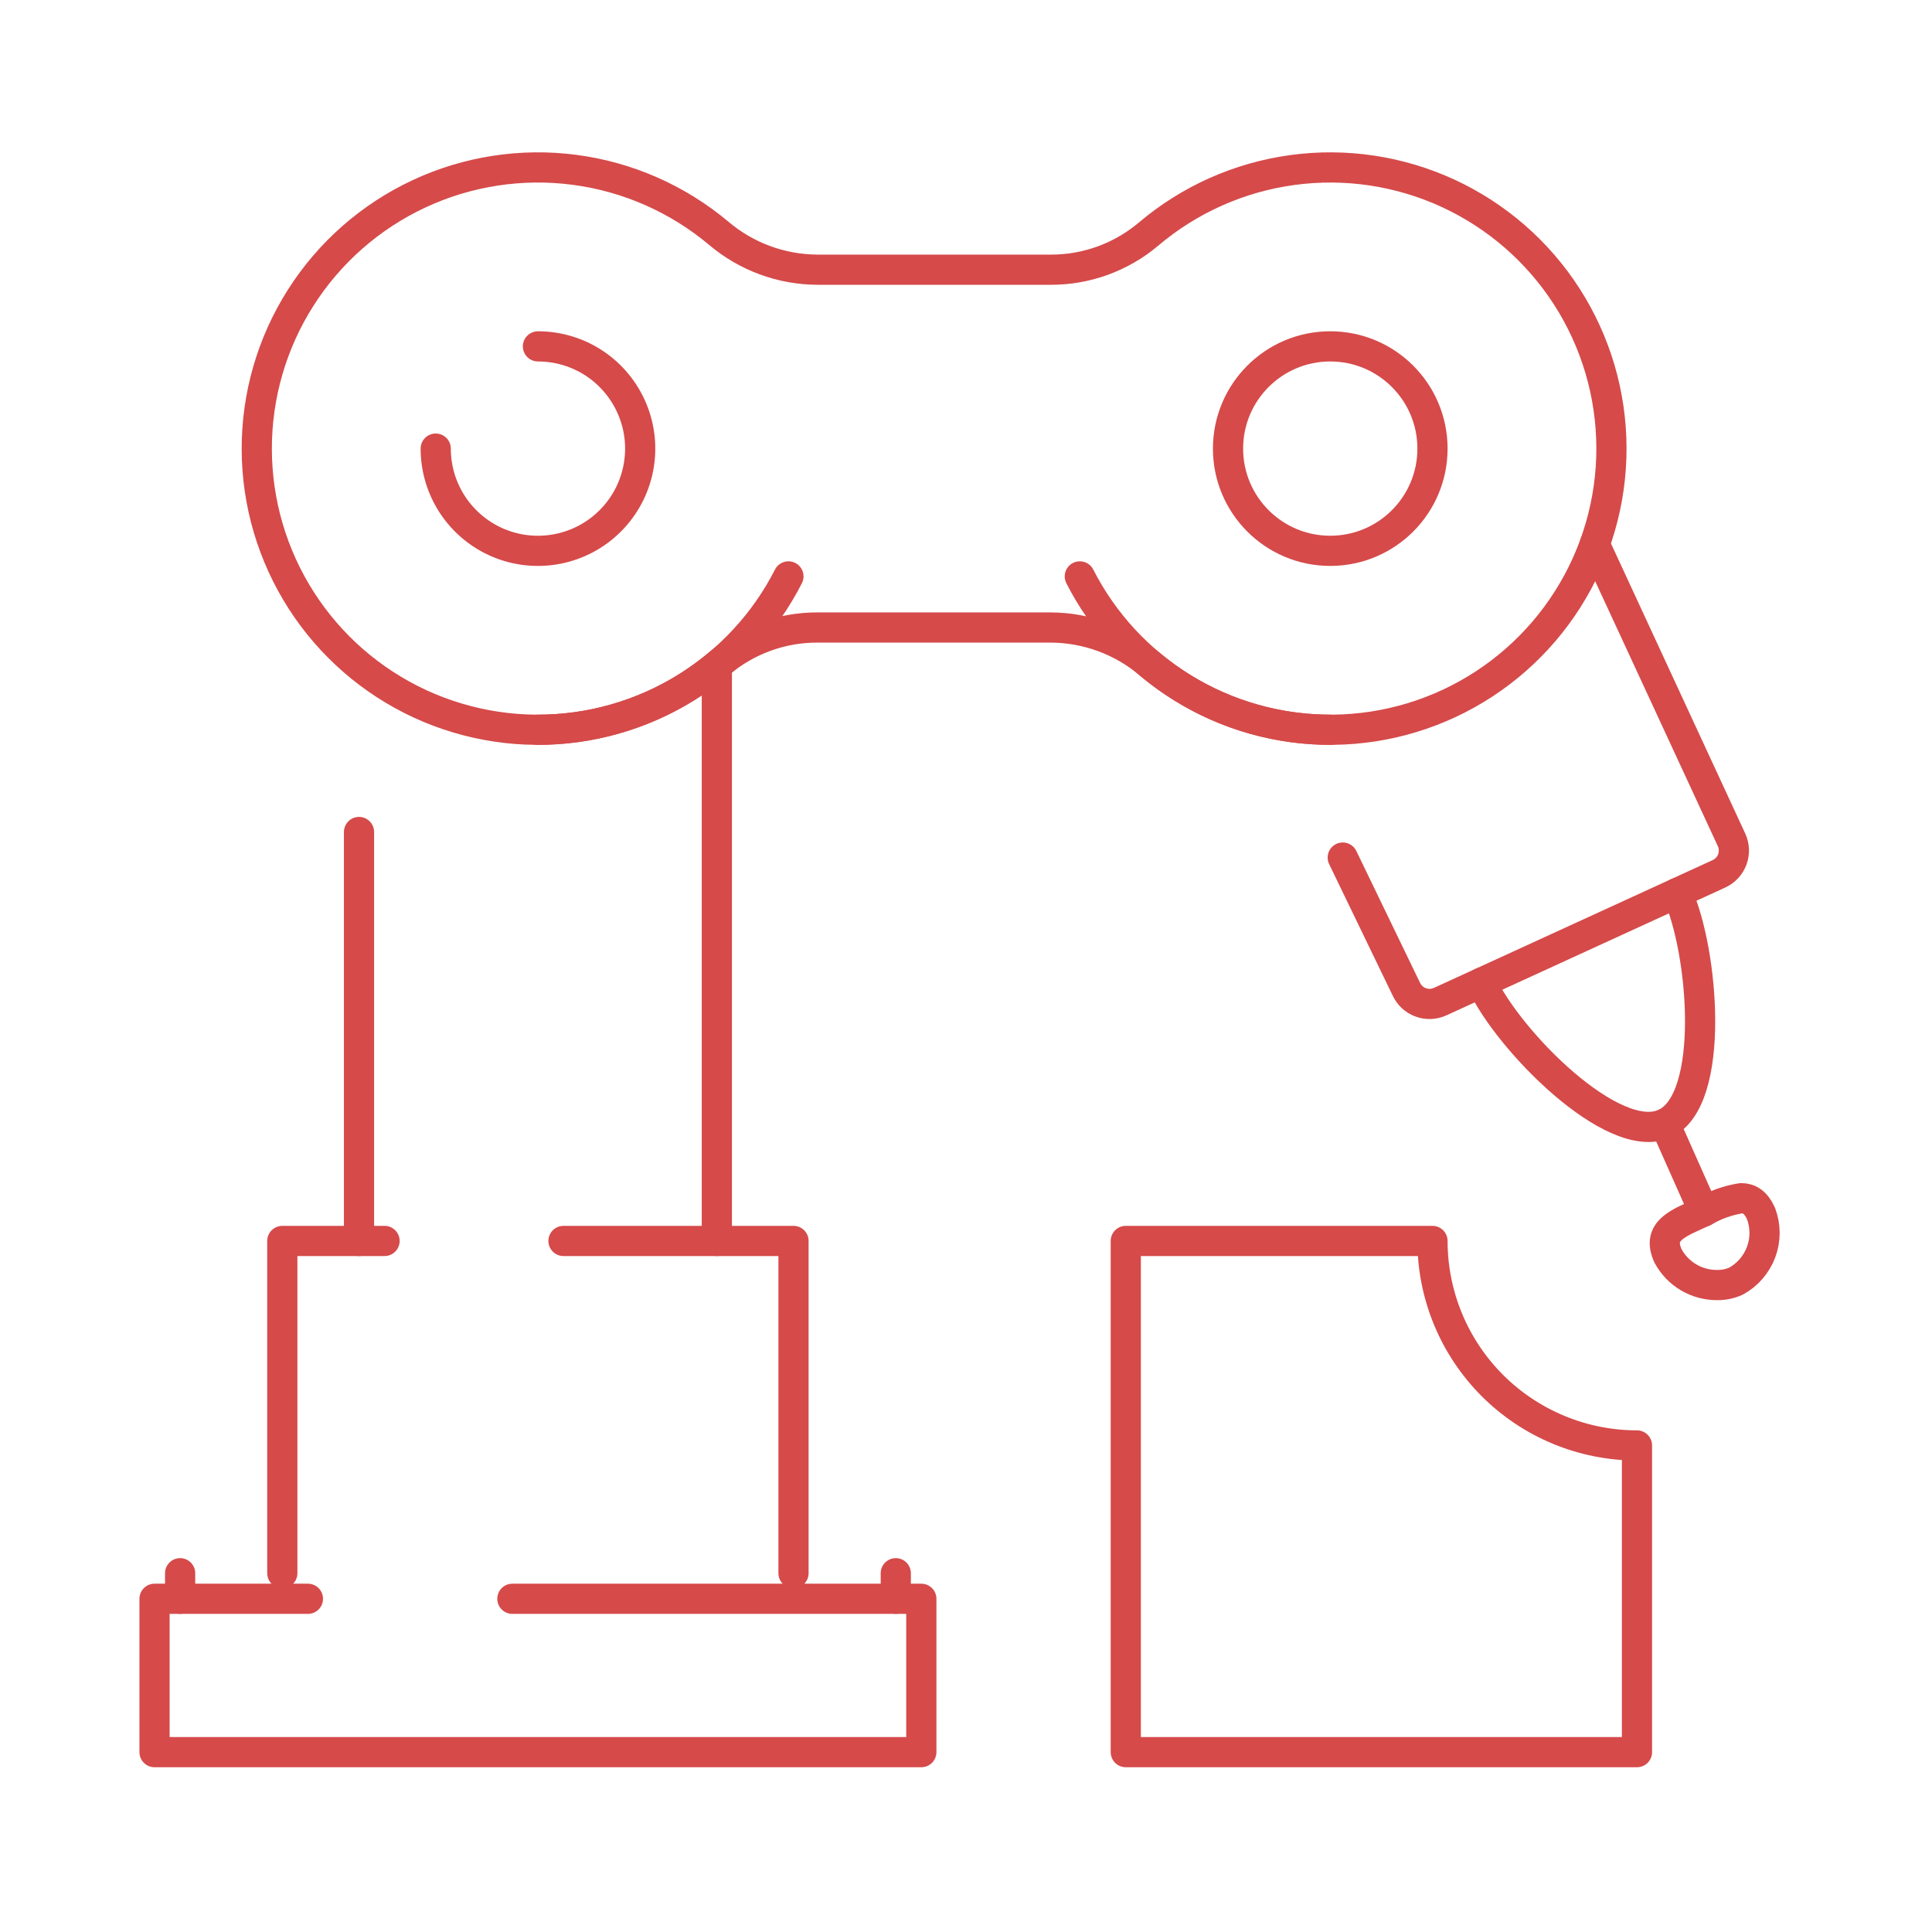
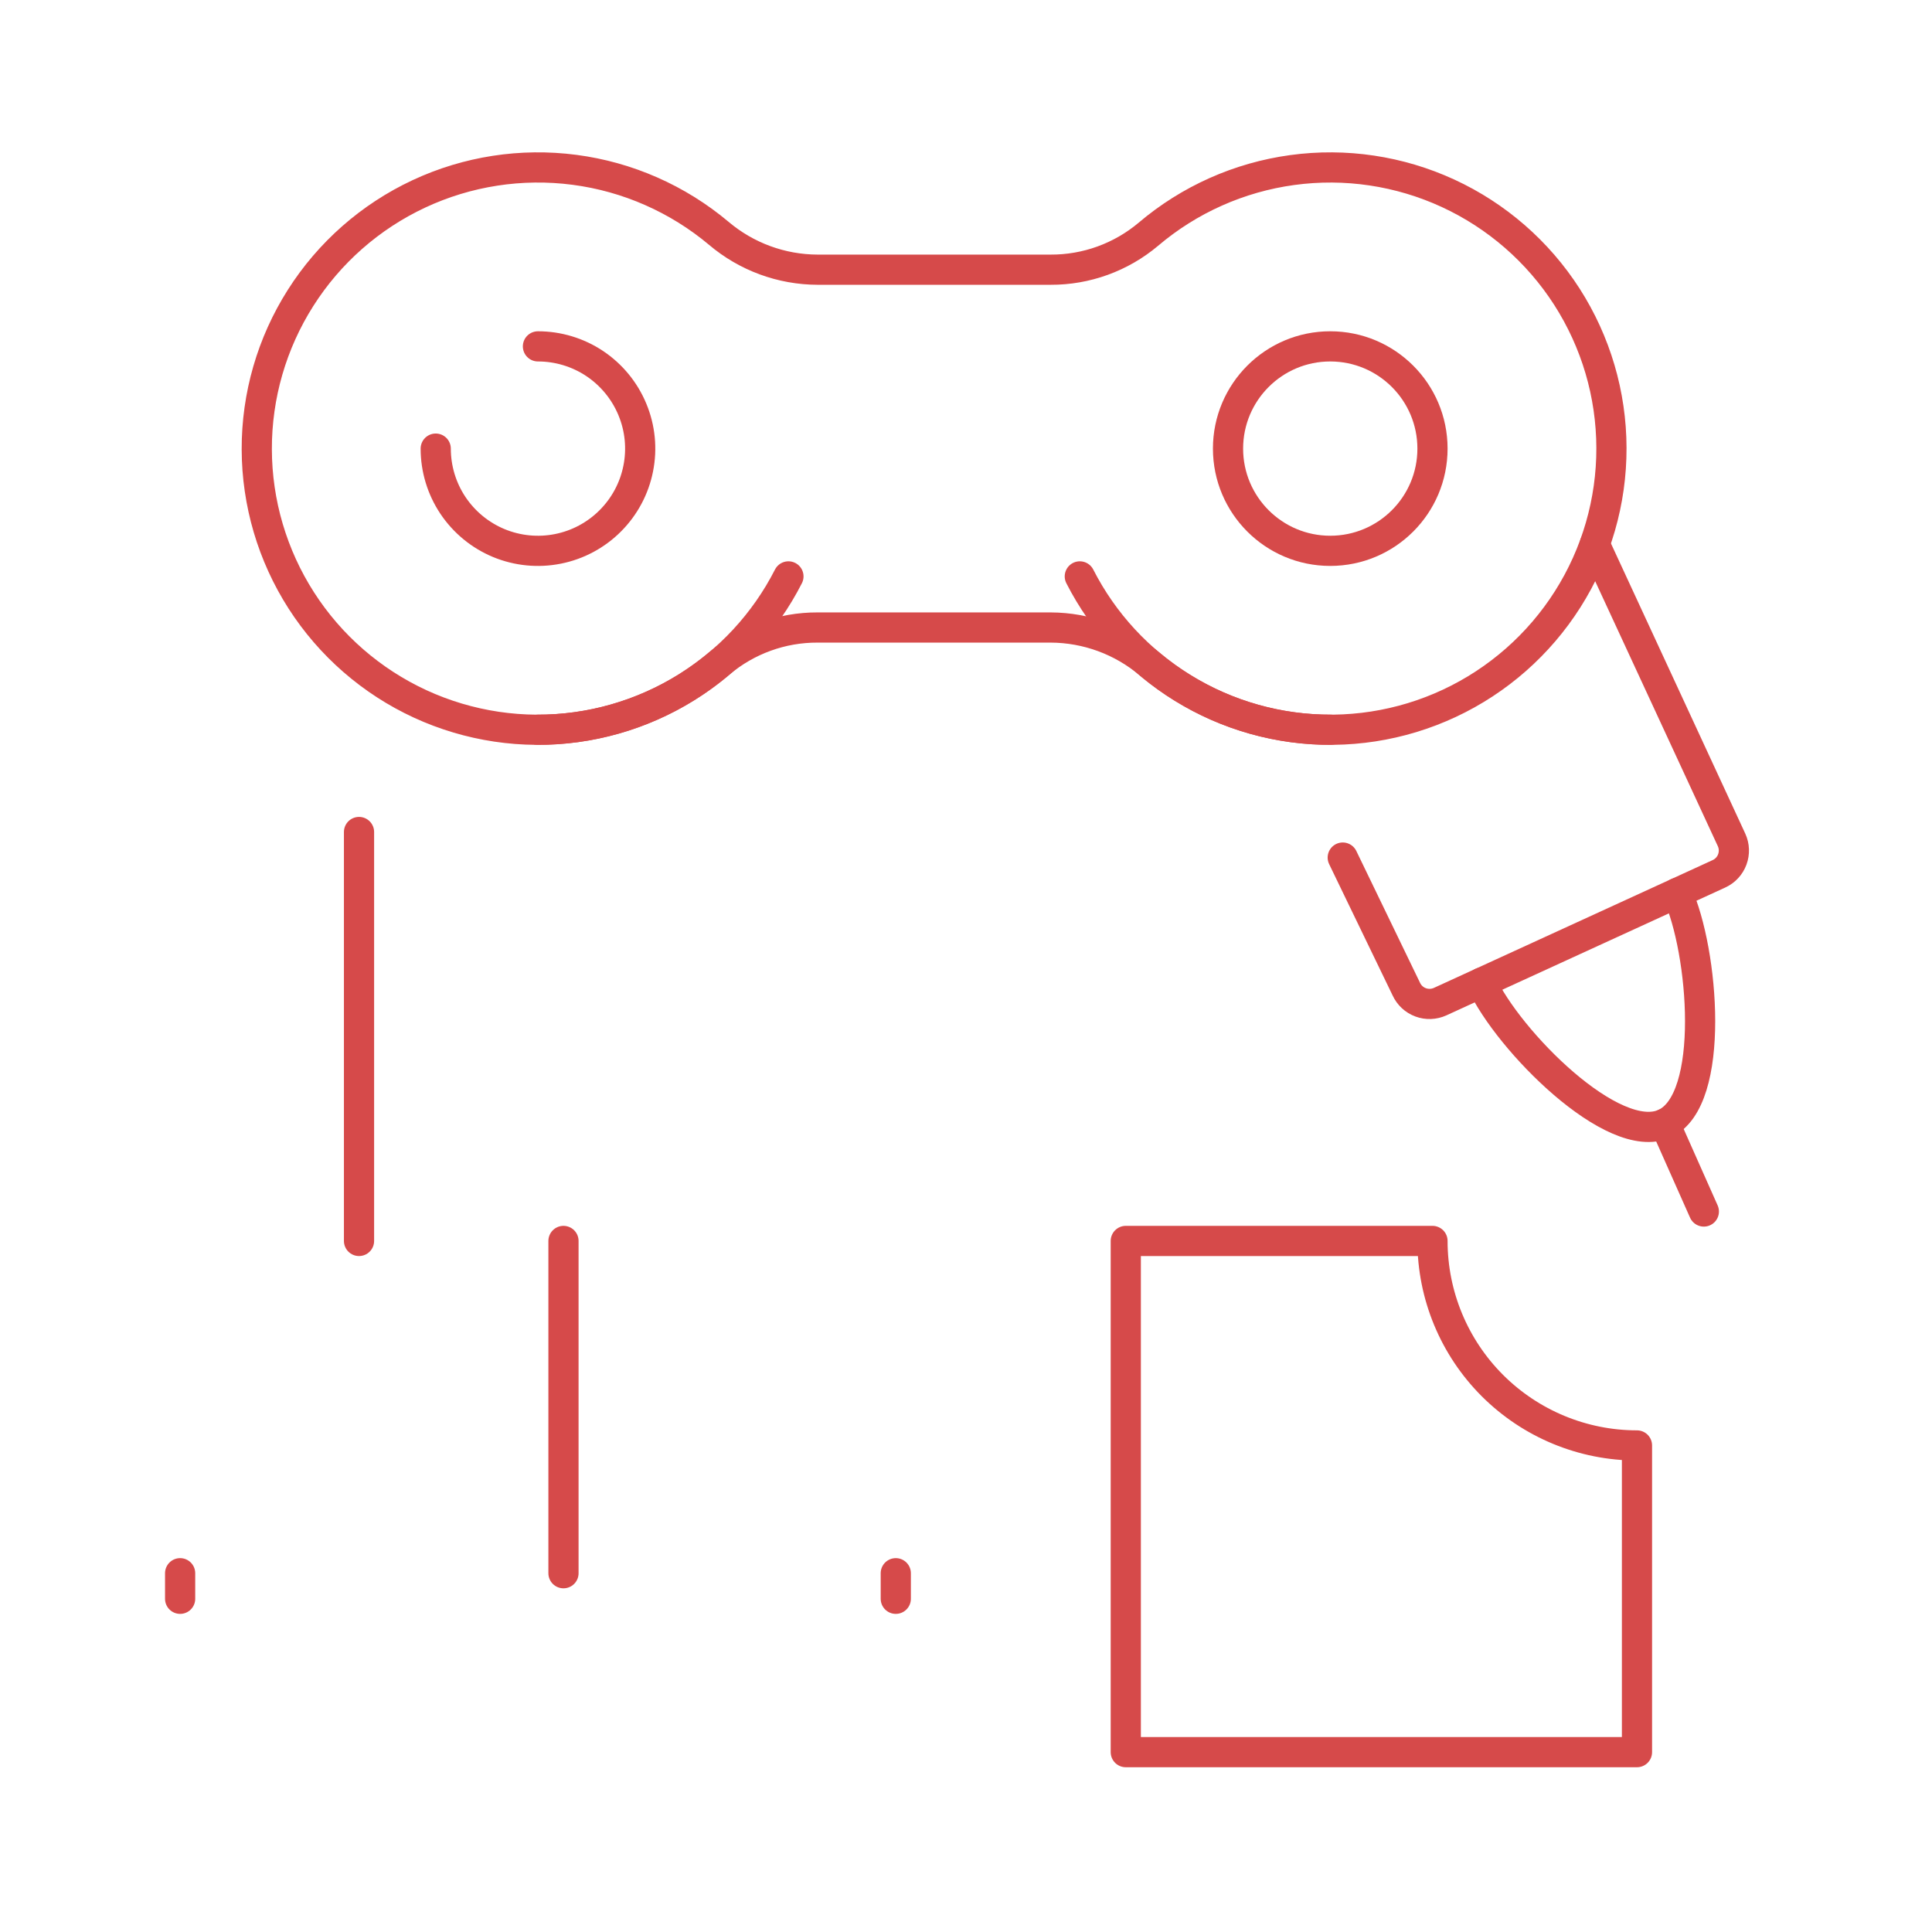
<svg xmlns="http://www.w3.org/2000/svg" width="64" height="64" viewBox="0 0 64 64" fill="none">
  <path d="M11.893 27.561V41.108" stroke="#D64A4A" stroke-linecap="round" stroke-linejoin="round" />
-   <path d="M23.746 22.097V41.108" stroke="#D64A4A" stroke-linecap="round" stroke-linejoin="round" />
-   <path d="M18.666 41.108H26.286V52.115" stroke="#D64A4A" stroke-linecap="round" stroke-linejoin="round" />
-   <path d="M9.352 52.115V41.108H12.739" stroke="#D64A4A" stroke-linecap="round" stroke-linejoin="round" />
-   <path d="M16.973 52.962H30.52V58.042H5.119V52.962H10.2" stroke="#D64A4A" stroke-linecap="round" stroke-linejoin="round" />
+   <path d="M18.666 41.108V52.115" stroke="#D64A4A" stroke-linecap="round" stroke-linejoin="round" />
  <path d="M5.967 52.115V52.962" stroke="#D64A4A" stroke-linecap="round" stroke-linejoin="round" />
  <path d="M29.674 52.115V52.962" stroke="#D64A4A" stroke-linecap="round" stroke-linejoin="round" />
  <path d="M52.828 18.032L57.36 27.823C57.454 28.027 57.462 28.26 57.384 28.471C57.306 28.681 57.148 28.852 56.943 28.946L47.707 33.18C47.503 33.273 47.27 33.282 47.06 33.204C46.849 33.126 46.678 32.967 46.585 32.763L44.48 28.408" stroke="#D64A4A" stroke-linecap="round" stroke-linejoin="round" />
  <path d="M55.557 29.581C56.434 31.493 56.847 36.441 55.147 37.22C53.447 38 49.953 34.465 49.076 32.552" stroke="#D64A4A" stroke-linecap="round" stroke-linejoin="round" />
  <path d="M55.147 37.22L56.442 40.133" stroke="#D64A4A" stroke-linecap="round" stroke-linejoin="round" />
-   <path d="M57.68 39.692C57.244 39.761 56.824 39.91 56.443 40.133C55.593 40.523 54.867 40.758 55.257 41.608C55.416 41.901 55.651 42.146 55.939 42.315C56.226 42.484 56.554 42.572 56.888 42.569C57.099 42.571 57.309 42.528 57.502 42.442C57.889 42.232 58.186 41.888 58.34 41.475C58.493 41.063 58.491 40.608 58.335 40.197C58.165 39.825 57.945 39.692 57.68 39.692Z" stroke="#D64A4A" stroke-linecap="round" stroke-linejoin="round" />
  <path d="M54.227 58.042H37.293V41.108H47.453C47.453 42.905 48.167 44.628 49.437 45.898C50.708 47.168 52.431 47.882 54.227 47.882V58.042Z" stroke="#D64A4A" stroke-linecap="round" stroke-linejoin="round" />
  <path d="M34.802 20.787H27.085C25.901 20.782 24.753 21.198 23.847 21.961C22.493 23.11 20.839 23.848 19.08 24.089C17.321 24.329 15.53 24.061 13.918 23.318C12.306 22.574 10.94 21.385 9.981 19.891C9.022 18.396 8.51 16.659 8.506 14.884C8.501 13.109 9.004 11.369 9.956 9.87C10.907 8.371 12.267 7.175 13.875 6.423C15.483 5.671 17.273 5.395 19.034 5.626C20.794 5.857 22.451 6.587 23.811 7.729C24.726 8.504 25.886 8.931 27.086 8.934H34.802C35.986 8.939 37.134 8.523 38.041 7.76C39.394 6.611 41.048 5.873 42.807 5.633C44.566 5.392 46.357 5.66 47.969 6.403C49.581 7.147 50.947 8.336 51.906 9.83C52.865 11.325 53.377 13.062 53.381 14.837C53.386 16.612 52.883 18.352 51.931 19.851C50.98 21.35 49.62 22.546 48.012 23.298C46.404 24.05 44.614 24.326 42.854 24.095C41.093 23.864 39.436 23.134 38.077 21.992C37.161 21.217 36.001 20.791 34.802 20.787Z" stroke="#D64A4A" stroke-linecap="round" stroke-linejoin="round" />
  <path d="M26.118 19.094C25.338 20.624 24.15 21.907 22.685 22.804C21.221 23.7 19.537 24.175 17.82 24.174" stroke="#D64A4A" stroke-linecap="round" stroke-linejoin="round" />
  <path d="M44.068 24.174C42.35 24.175 40.667 23.701 39.202 22.804C37.738 21.908 36.55 20.624 35.77 19.094" stroke="#D64A4A" stroke-linecap="round" stroke-linejoin="round" />
  <path d="M44.066 18.247C45.937 18.247 47.453 16.731 47.453 14.861C47.453 12.99 45.937 11.474 44.066 11.474C42.196 11.474 40.68 12.99 40.68 14.861C40.68 16.731 42.196 18.247 44.066 18.247Z" stroke="#D64A4A" stroke-linecap="round" stroke-linejoin="round" />
  <path d="M17.82 11.474C18.49 11.474 19.145 11.672 19.702 12.044C20.259 12.417 20.693 12.946 20.949 13.565C21.206 14.183 21.273 14.864 21.142 15.521C21.012 16.178 20.689 16.782 20.215 17.255C19.742 17.729 19.138 18.052 18.481 18.182C17.824 18.313 17.143 18.246 16.524 17.99C15.905 17.733 15.377 17.299 15.004 16.742C14.632 16.185 14.434 15.53 14.434 14.861" stroke="#D64A4A" stroke-linecap="round" stroke-linejoin="round" />
</svg>